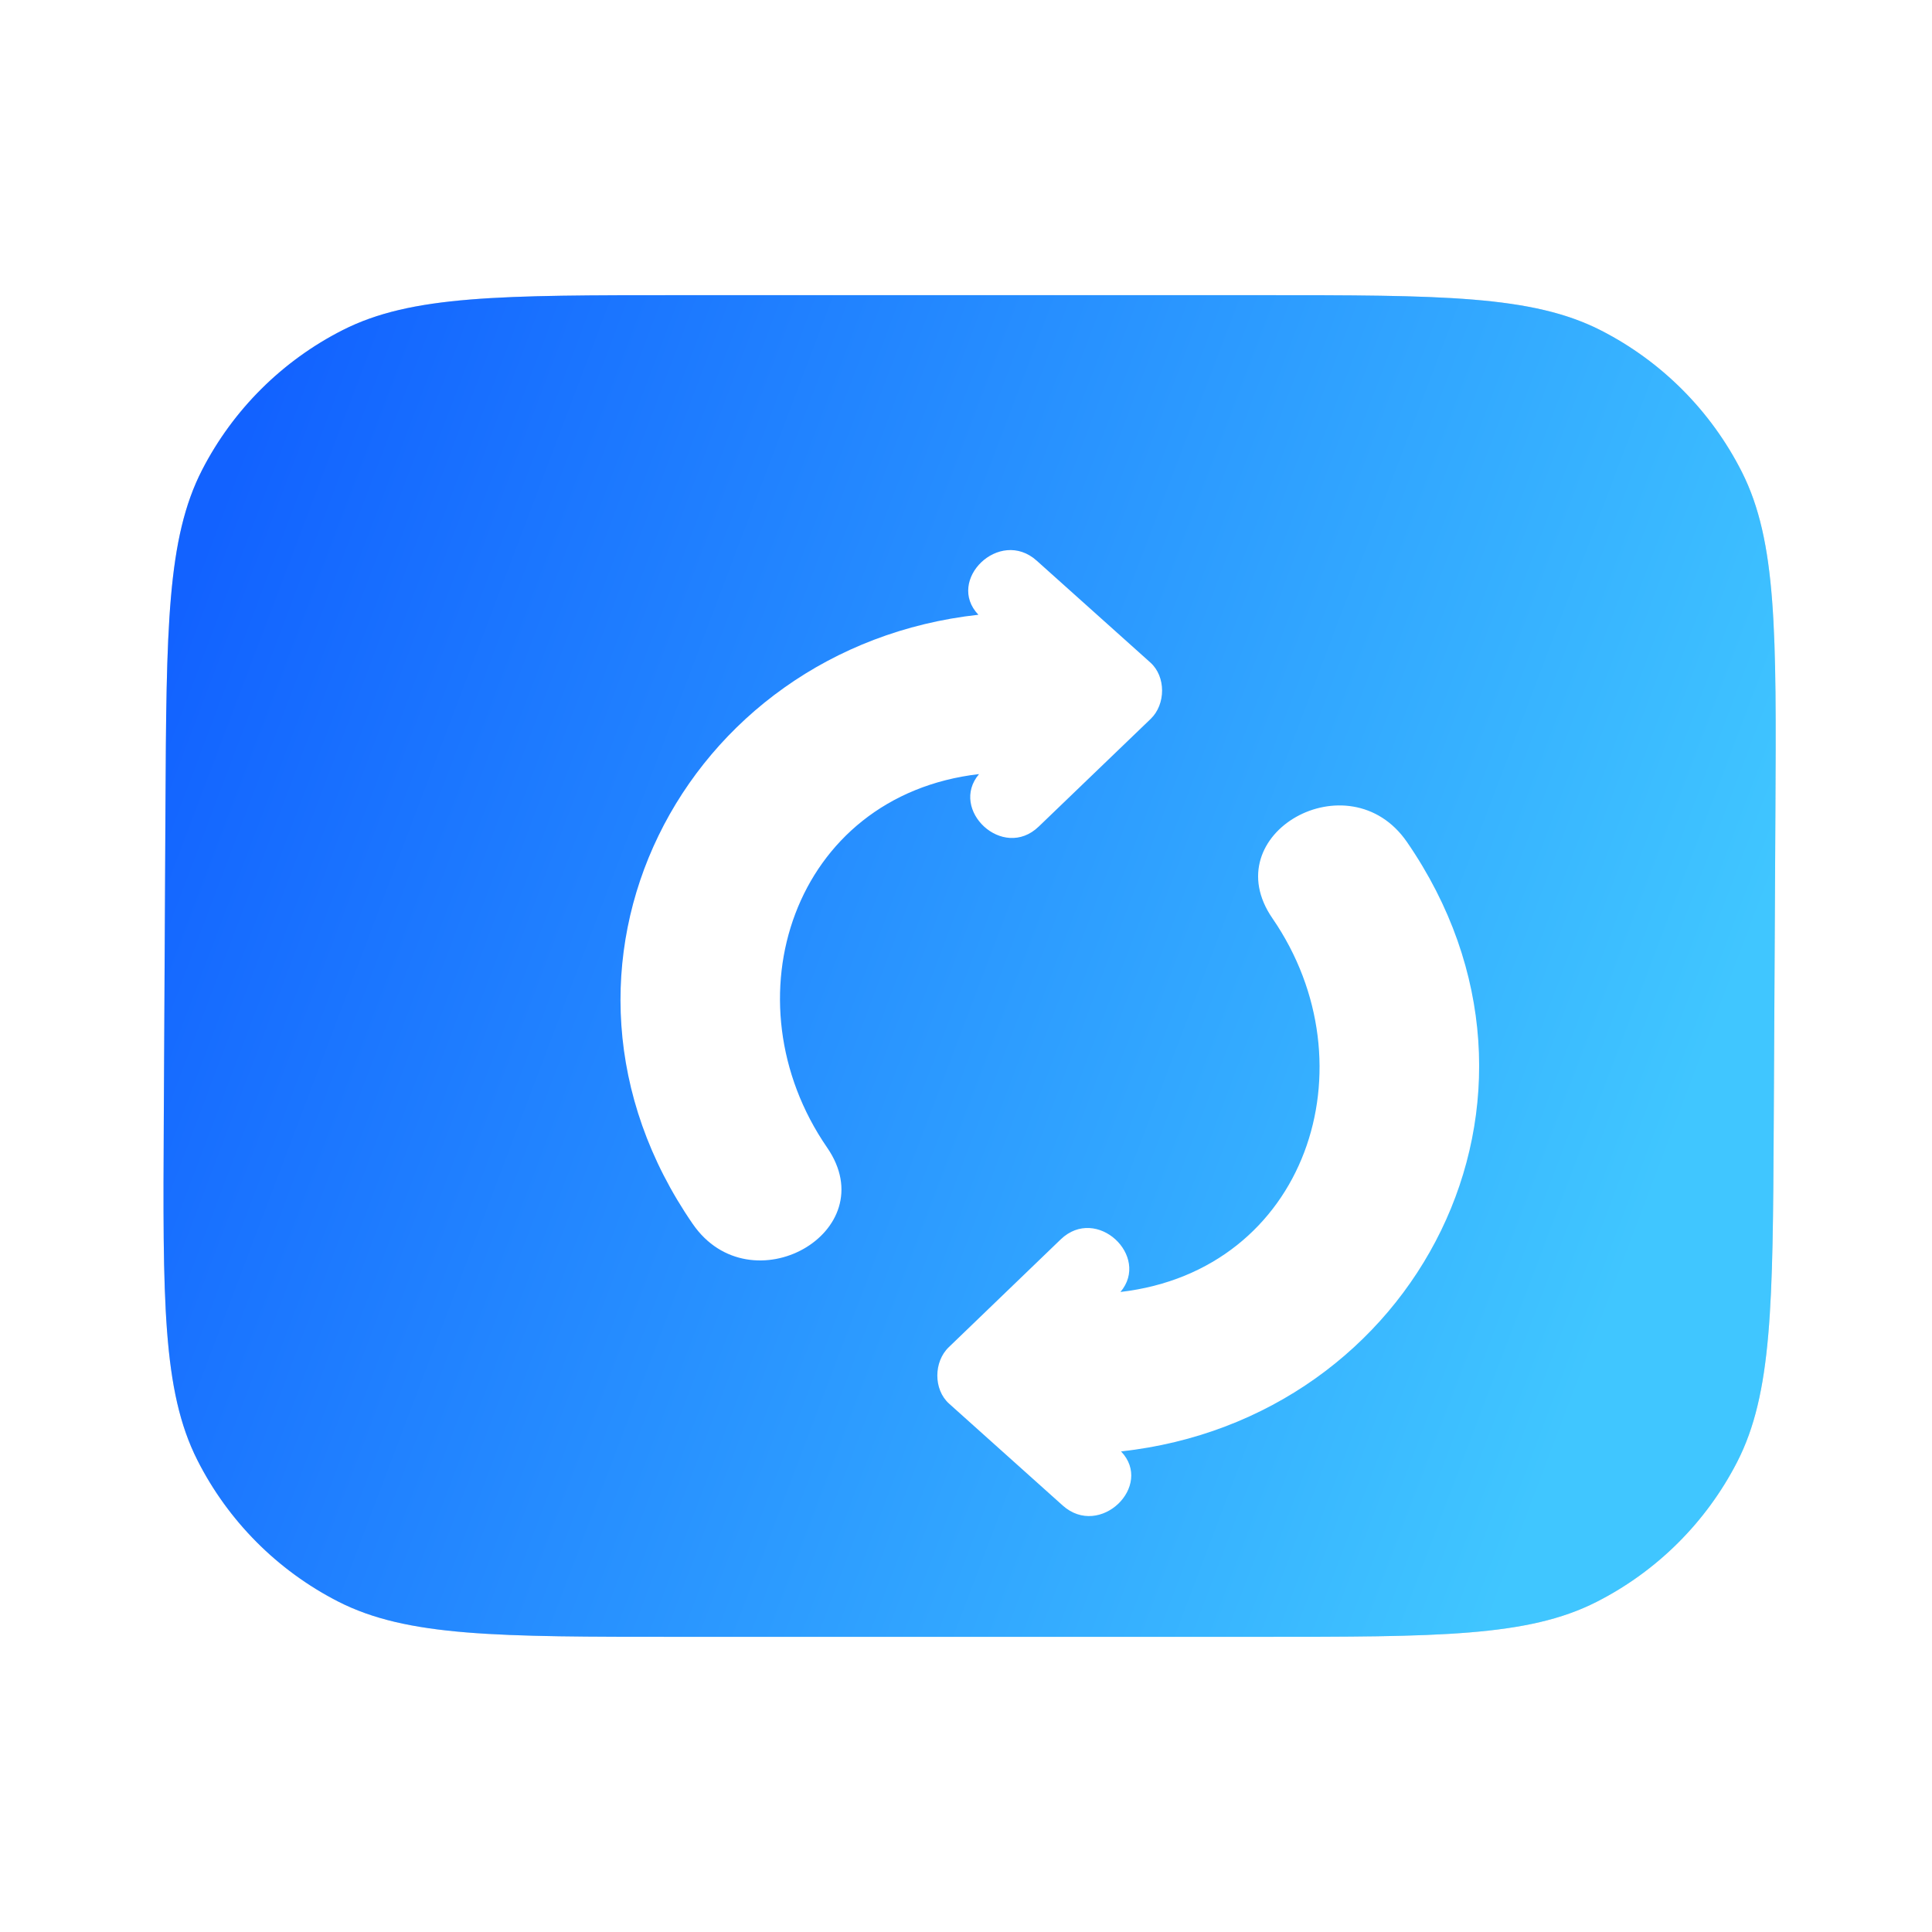
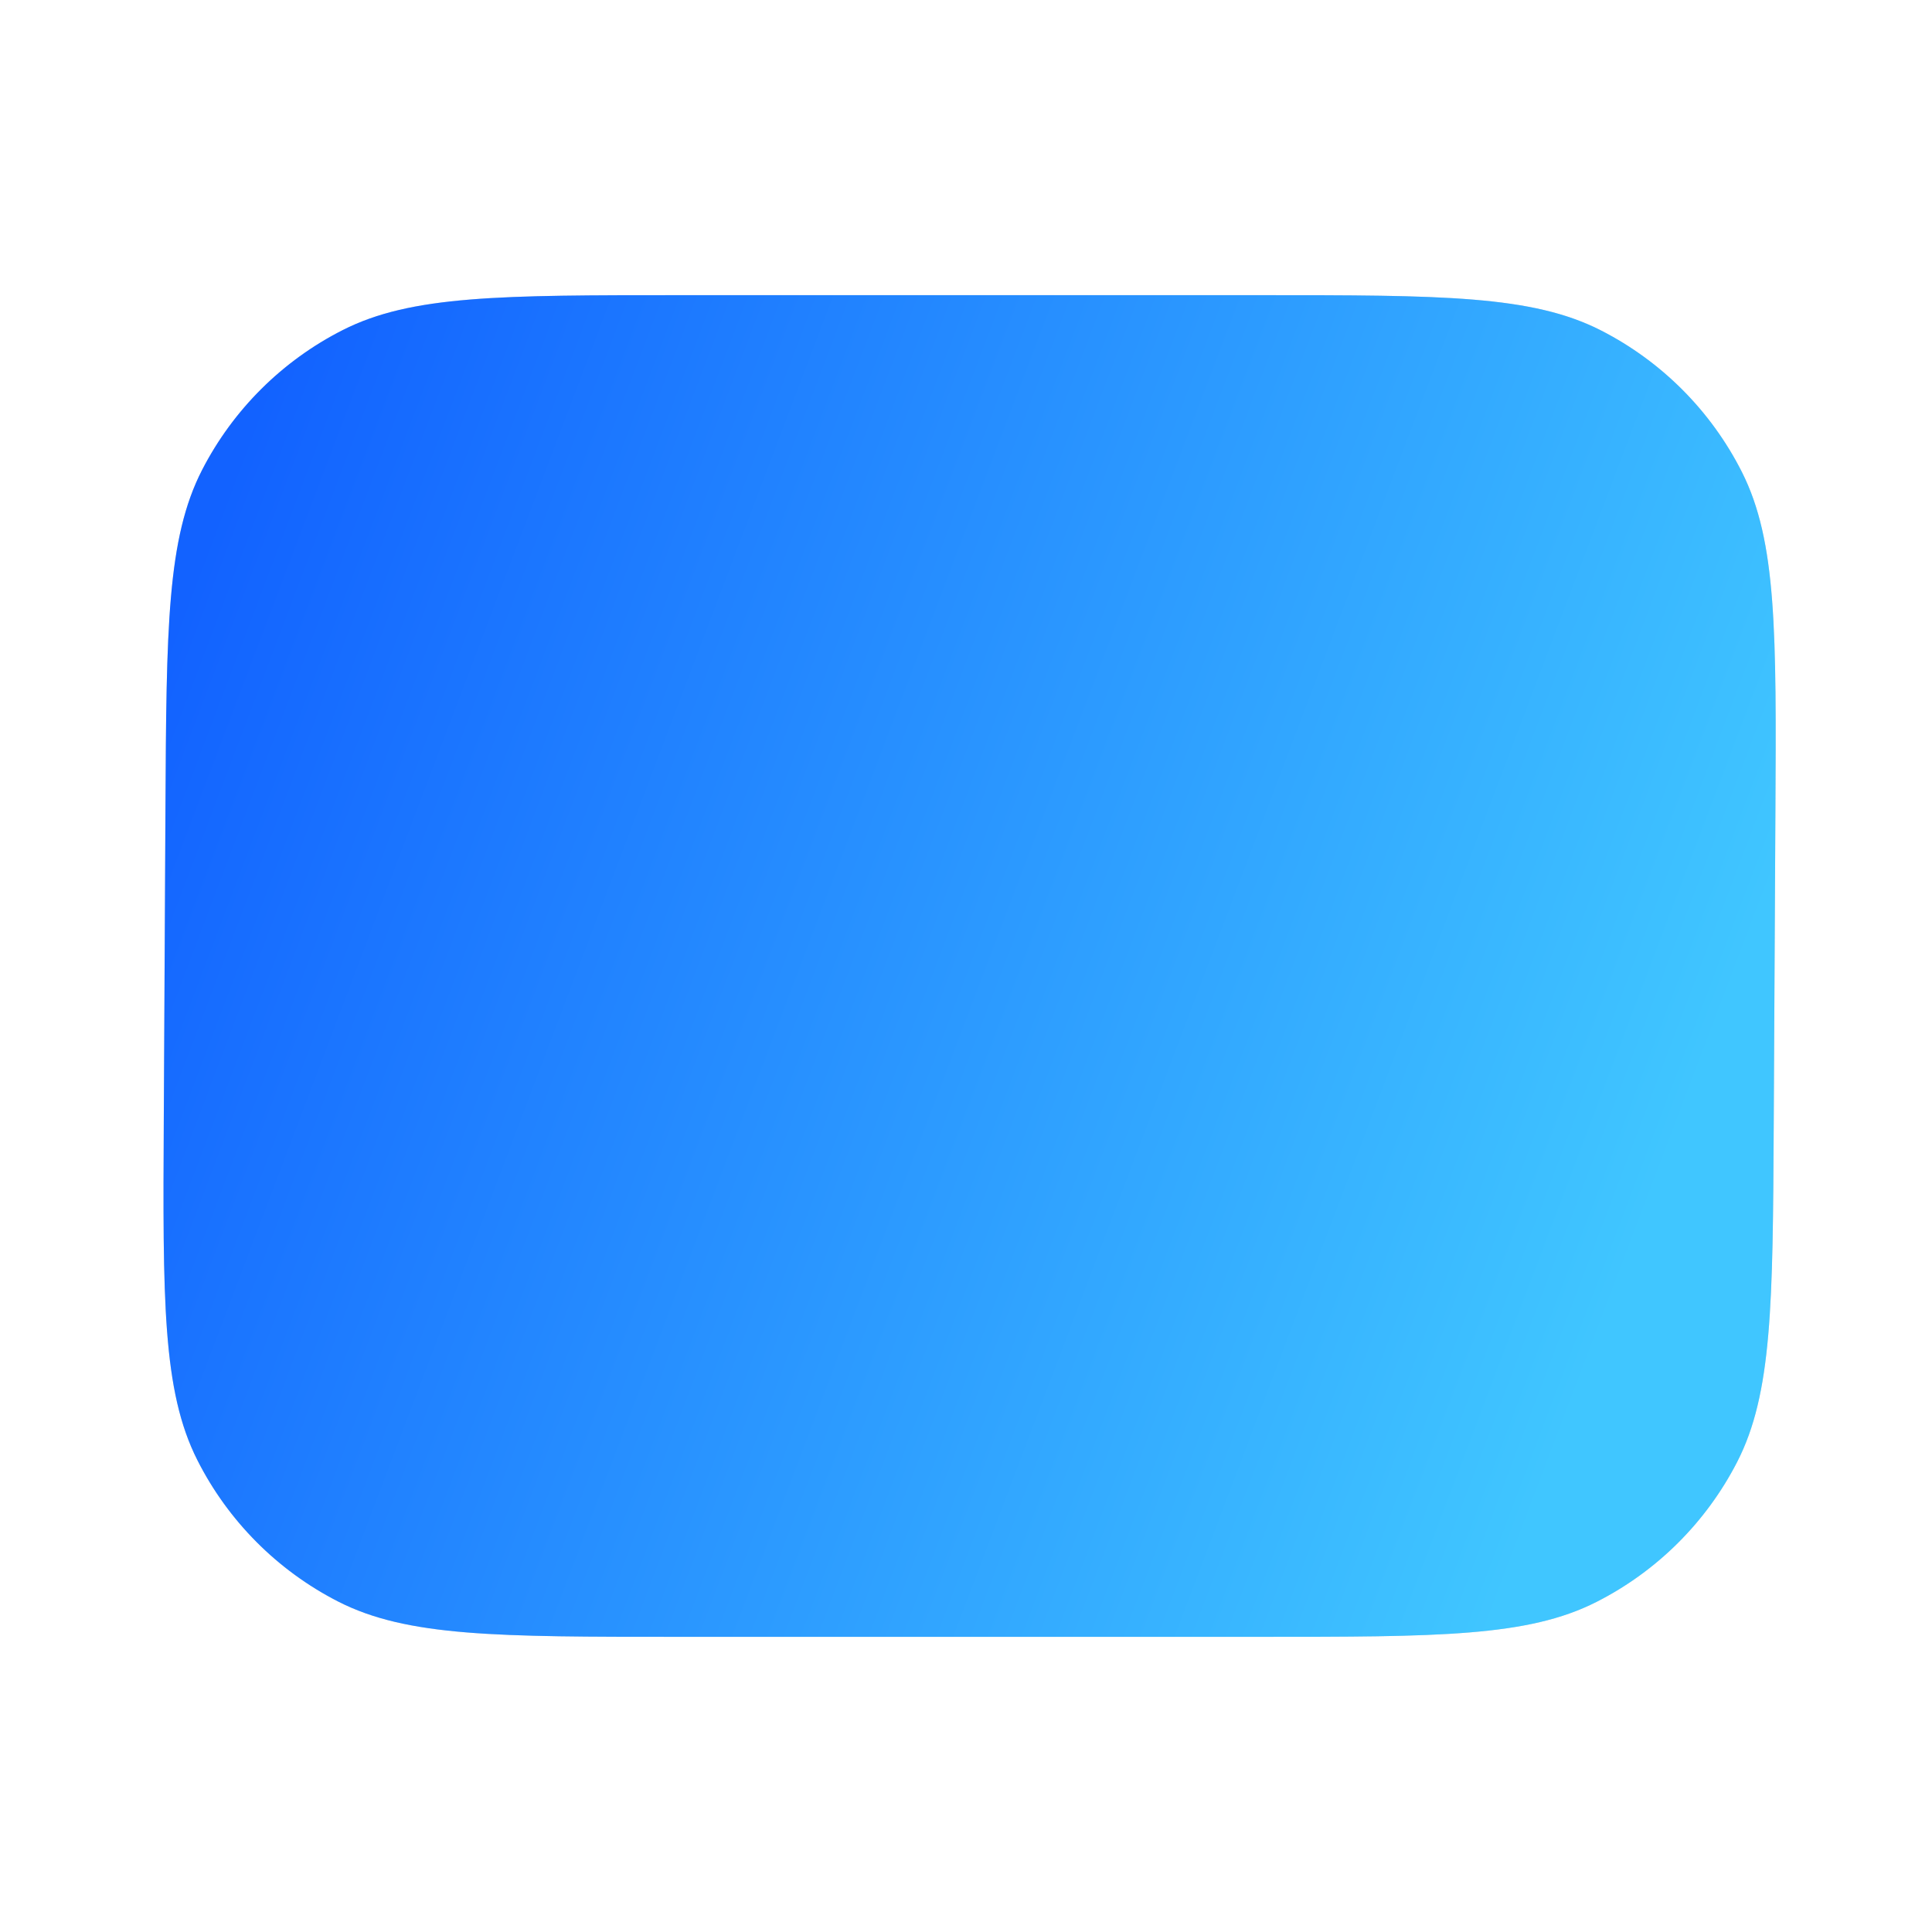
<svg xmlns="http://www.w3.org/2000/svg" width="36" height="36" viewBox="0 0 36 36" fill="none">
  <path d="M3.083 15.049C3.101 11.704 3.11 10.033 3.766 8.756C4.344 7.633 5.261 6.721 6.387 6.15C7.667 5.5 9.339 5.5 12.683 5.5H23.482C26.859 5.5 28.547 5.5 29.834 6.158C30.966 6.737 31.885 7.661 32.458 8.796C33.109 10.087 33.1 11.775 33.082 15.152L33.051 20.951C33.033 24.296 33.024 25.968 32.368 27.244C31.79 28.367 30.873 29.279 29.747 29.85C28.468 30.5 26.795 30.5 23.451 30.5H12.652C9.275 30.5 7.587 30.5 6.3 29.842C5.168 29.263 4.249 28.339 3.676 27.204C3.025 25.913 3.034 24.225 3.052 20.849L3.083 15.049Z" fill="#D9D9D9" />
  <path d="M3.083 15.049C3.101 11.704 3.11 10.033 3.766 8.756C4.344 7.633 5.261 6.721 6.387 6.15C7.667 5.5 9.339 5.5 12.683 5.5H23.482C26.859 5.5 28.547 5.5 29.834 6.158C30.966 6.737 31.885 7.661 32.458 8.796C33.109 10.087 33.1 11.775 33.082 15.152L33.051 20.951C33.033 24.296 33.024 25.968 32.368 27.244C31.79 28.367 30.873 29.279 29.747 29.85C28.468 30.5 26.795 30.5 23.451 30.5H12.652C9.275 30.5 7.587 30.5 6.3 29.842C5.168 29.263 4.249 28.339 3.676 27.204C3.025 25.913 3.034 24.225 3.052 20.849L3.083 15.049Z" fill="url(#paint0_linear_1196_4581)" />
  <g filter="url(#filter0_d_1196_4581)">
-     <path d="M19.327 25.795C19.941 26.437 18.933 27.423 18.24 26.803C17.535 26.17 16.829 25.538 16.123 24.905C15.828 24.64 15.836 24.123 16.116 23.854C16.812 23.184 17.507 22.513 18.203 21.844C18.873 21.202 19.879 22.159 19.316 22.824C22.786 22.42 24.034 18.604 22.149 15.863C21.059 14.285 23.577 12.874 24.655 14.44C27.939 19.207 24.842 25.189 19.327 25.795ZM11.346 21.556C8.061 16.79 11.156 10.813 16.669 10.205C16.056 9.563 17.063 8.576 17.755 9.197C18.461 9.828 19.165 10.46 19.873 11.095C20.166 11.357 20.161 11.874 19.88 12.145C19.184 12.815 18.49 13.483 17.793 14.152C17.126 14.795 16.119 13.837 16.681 13.174C13.213 13.575 11.963 17.393 13.85 20.133C14.938 21.709 12.423 23.12 11.346 21.556Z" fill="white" />
-   </g>
+     </g>
  <defs>
    <filter id="filter0_d_1196_4581" x="9.375" y="8.062" width="20.375" height="22.375" filterUnits="userSpaceOnUse" color-interpolation-filters="sRGB">
      <feFlood flood-opacity="0" result="BackgroundImageFix" />
      <feColorMatrix in="SourceAlpha" type="matrix" values="0 0 0 0 0 0 0 0 0 0 0 0 0 0 0 0 0 0 127 0" result="hardAlpha" />
      <feOffset dx="1.562" dy="1.25" />
      <feGaussianBlur stdDeviation="1.094" />
      <feComposite in2="hardAlpha" operator="out" />
      <feColorMatrix type="matrix" values="0 0 0 0 0 0 0 0 0 0.392 0 0 0 0 0.981 0 0 0 0.4 0" />
      <feBlend mode="normal" in2="BackgroundImageFix" result="effect1_dropShadow_1196_4581" />
      <feBlend mode="normal" in="SourceGraphic" in2="effect1_dropShadow_1196_4581" result="shape" />
    </filter>
    <linearGradient id="paint0_linear_1196_4581" x1="2.334" y1="13.964" x2="30.031" y2="24.469" gradientUnits="userSpaceOnUse">
      <stop stop-color="#1262FF" />
      <stop offset="1" stop-color="#40C6FF" />
    </linearGradient>
  </defs>
</svg>